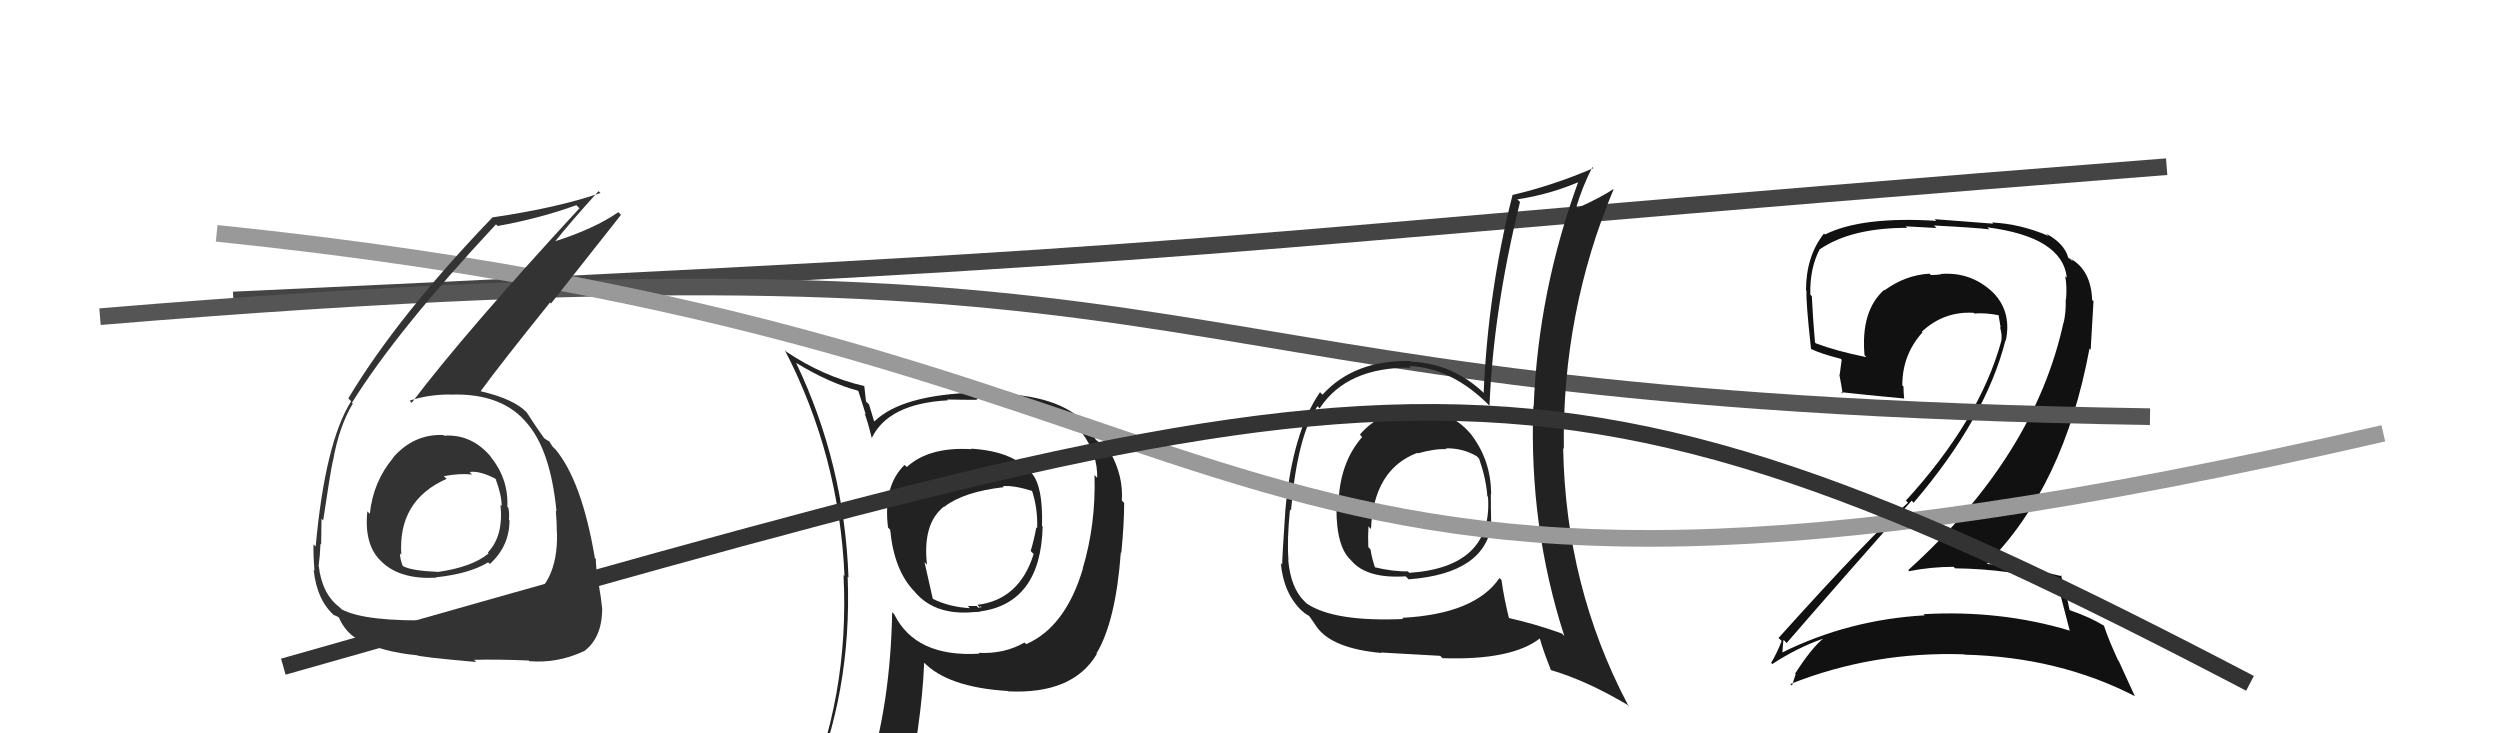
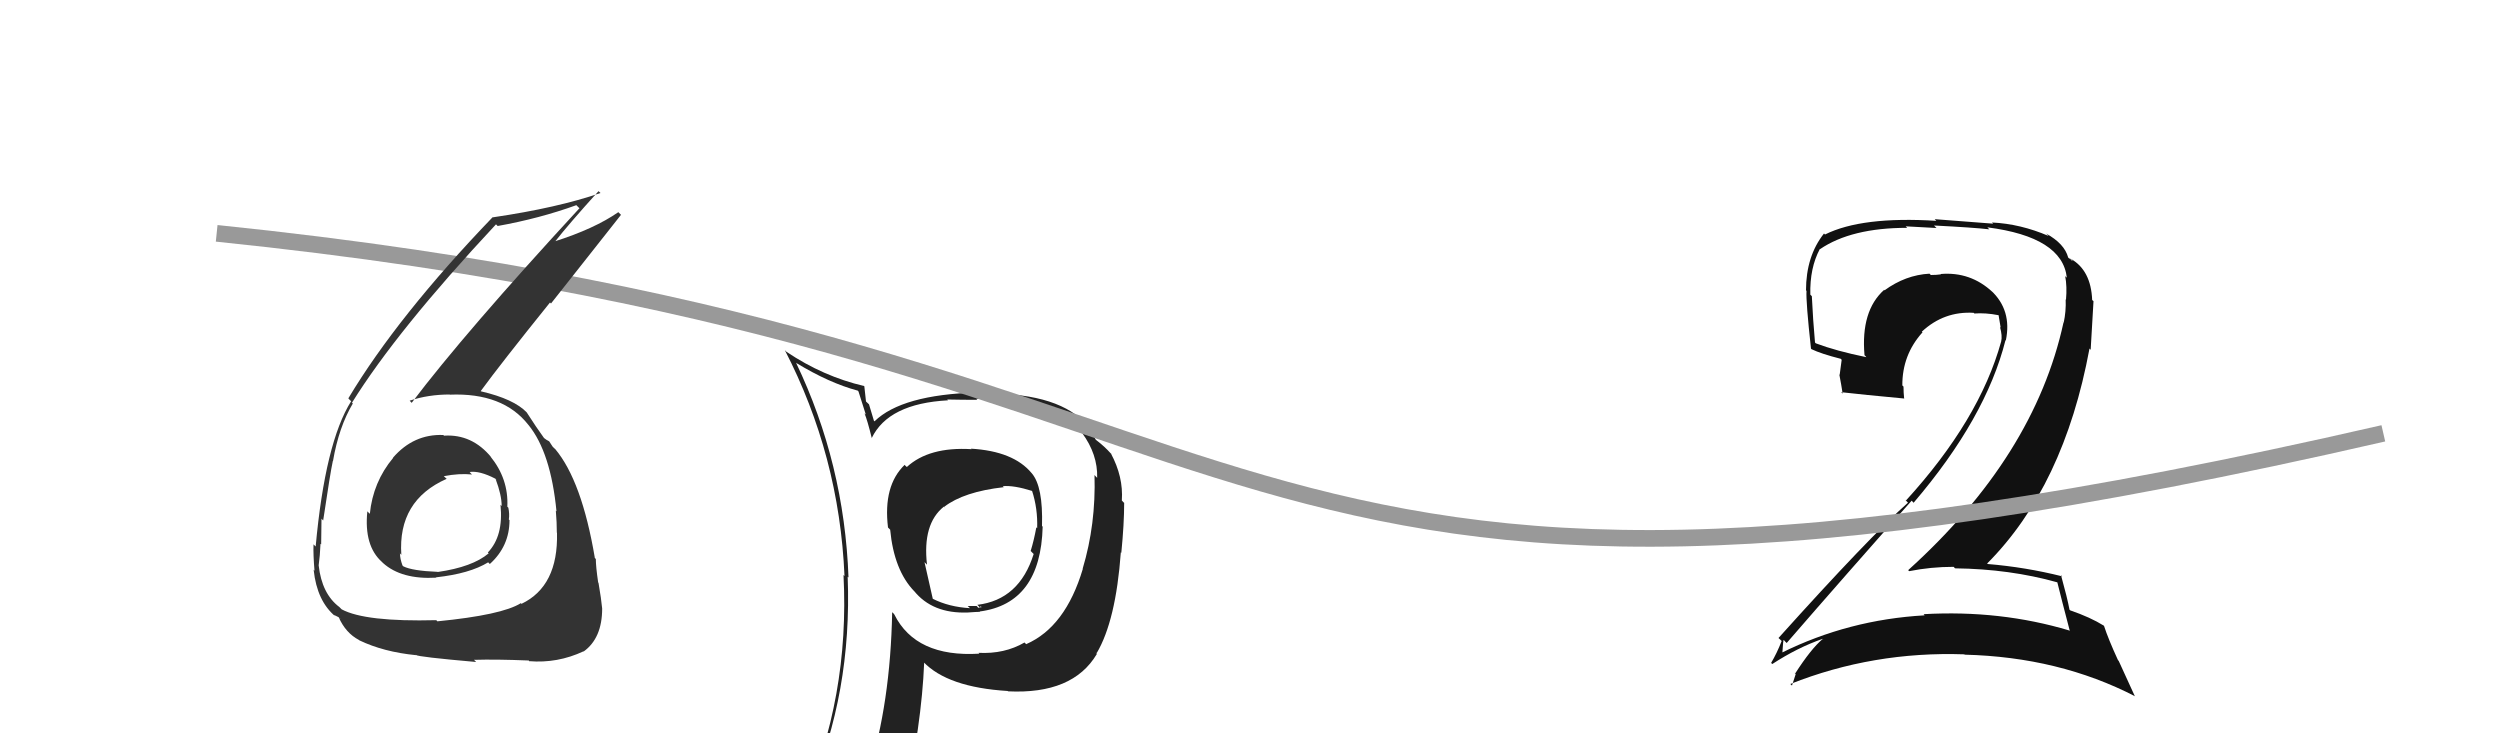
<svg xmlns="http://www.w3.org/2000/svg" width="150" height="44" viewBox="0,0,150,44">
-   <path d="M14 18 C79 15,66 15,130 10" stroke="#444" fill="none" />
  <path fill="#111" d="M123.49 34.98L123.38 34.88L123.44 34.94Q123.66 35.84 124.19 37.86L124.16 37.83L124.16 37.83Q120.02 36.59 115.42 36.85L115.46 36.90L115.48 36.92Q110.91 37.18 106.91 39.16L106.76 39.00L106.94 39.19Q106.99 38.33 107.03 38.40L107.11 38.49L107.20 38.58Q110.77 34.46 114.70 30.04L114.85 30.20L114.82 30.16Q119.15 25.09 120.33 20.41L120.31 20.39L120.35 20.43Q120.73 18.61 119.46 17.43L119.62 17.59L119.55 17.52Q118.23 16.29 116.44 16.44L116.42 16.42L116.46 16.46Q116.19 16.50 115.85 16.50L115.81 16.46L115.77 16.42Q114.33 16.50 113.07 17.42L113.02 17.36L113.05 17.39Q111.64 18.65 111.87 21.31L111.95 21.39L111.98 21.43Q110.17 21.06 108.95 20.60L108.84 20.49L108.90 20.55Q108.78 19.22 108.71 17.77L108.66 17.72L108.62 17.68Q108.58 16.08 109.19 14.94L109.25 15.00L109.20 14.95Q111.08 13.67 114.43 13.67L114.34 13.58L116.19 13.68L116.04 13.53Q118.40 13.65 119.36 13.76L119.29 13.69L119.24 13.64Q123.74 14.22 124.01 16.66L123.88 16.54L123.91 16.56Q124.03 17.18 123.96 17.98L124.02 18.04L123.94 17.96Q123.97 18.68 123.82 19.37L123.69 19.24L123.81 19.35Q122.07 27.36 114.49 34.21L114.55 34.27L114.55 34.27Q115.85 34.01 117.22 34.01L117.23 34.02L117.30 34.10Q120.59 34.14 123.44 34.94ZM122.78 14.02L122.76 14.01L122.92 14.16Q121.23 13.43 119.52 13.35L119.59 13.42L116.08 13.15L116.18 13.25Q111.71 12.97 109.50 14.07L109.40 13.97L109.44 14.01Q108.36 15.37 108.36 17.43L108.36 17.42L108.39 17.45Q108.35 18.10 108.66 20.92L108.66 20.92L108.69 20.95Q109.27 21.23 110.45 21.53L110.50 21.59L110.38 22.49L110.36 22.47Q110.48 23.09 110.56 23.62L110.49 23.55L110.46 23.53Q111.76 23.68 114.24 23.91L114.12 23.79L114.25 23.93Q114.21 23.54 114.21 23.20L114.18 23.16L114.14 23.13Q114.13 21.29 115.35 19.94L115.45 20.04L115.31 19.90Q116.64 18.66 118.43 18.77L118.31 18.66L118.46 18.81Q119.14 18.76 119.90 18.91L119.97 18.98L119.92 18.94Q119.97 19.24 120.04 19.66L120.19 19.81L120.00 19.62Q120.15 20.15 120.07 20.49L120.15 20.57L120.07 20.49Q118.77 25.20 114.35 30.04L114.29 29.97L114.48 30.16Q112.16 32.22 106.71 38.28L106.84 38.40L106.90 38.46Q106.61 39.20 106.27 39.77L106.30 39.81L106.34 39.84Q107.84 38.86 109.36 38.33L109.41 38.39L109.36 38.34Q108.66 38.93 107.71 40.41L107.63 40.33L107.74 40.45Q107.63 40.79 107.52 41.13L107.48 41.10L107.42 41.04Q112.38 39.07 117.87 39.26L117.79 39.19L117.88 39.28Q123.54 39.42 128.11 41.78L128.08 41.75L127.12 39.65L127.08 39.61Q126.50 38.35 126.24 37.55L126.23 37.54L126.23 37.54Q125.43 37.04 124.21 36.62L124.16 36.57L124.17 36.58Q124.04 35.88 123.66 34.51L123.75 34.60L123.73 34.58Q121.54 34.03 119.26 33.84L119.24 33.82L119.23 33.81Q123.84 29.18 125.37 20.91L125.44 20.99L125.61 18.07L125.53 18.00Q125.46 16.22 124.25 15.53L124.38 15.67L124.29 15.62L124.23 15.55Q124.23 15.51 124.15 15.51L124.17 15.53L124.09 15.45Q123.87 14.62 122.76 14.01Z" />
-   <path d="M6 19 C78 13,64 24,129 25" stroke="#555" fill="none" />
-   <path fill="#222" d="M85.13 24.59L85.22 24.68L85.09 24.55Q82.87 24.57 81.59 26.08L81.60 26.08L81.73 26.22Q80.44 27.70 80.32 29.99L80.21 29.88L80.20 29.87Q80.08 32.52 80.92 33.47L81.11 33.67L81.09 33.65Q82.02 34.73 84.34 34.58L84.50 34.74L84.52 34.76Q89.12 34.41 89.50 31.40L89.35 31.25L89.47 31.37Q89.45 30.43 89.45 29.63L89.58 29.77L89.47 29.65Q89.46 27.66 88.32 26.14L88.44 26.27L88.36 26.18Q87.15 24.63 85.21 24.67ZM90.05 34.76L90.08 34.79L89.97 34.68Q88.50 36.84 84.13 37.07L84.10 37.04L84.20 37.14Q80.04 37.32 78.40 36.21L78.26 36.07L78.28 36.09Q77.44 35.29 77.29 33.57L77.34 33.63L77.31 33.60Q77.21 32.43 77.40 30.56L77.48 30.65L77.46 30.63Q77.83 26.20 79.05 24.37L79.21 24.54L79.18 24.50Q80.81 22.02 84.66 22.06L84.59 22.00L84.55 21.96Q87.13 22.06 89.42 24.39L89.40 24.37L89.37 24.34Q89.60 18.63 91.20 12.12L91.06 11.98L91.04 11.96Q93.06 11.66 94.93 10.83L94.96 10.86L94.78 10.68Q92.29 17.40 92.02 24.40L92.01 24.39L92.00 24.38Q91.73 31.57 93.86 38.16L93.83 38.13L93.71 38.01Q92.11 37.43 90.40 37.05L90.47 37.12L90.57 37.22Q90.24 35.91 90.09 34.80ZM92.99 40.14L93.01 40.16L93.04 40.20Q95.20 40.83 97.75 42.35L97.73 42.33L97.66 42.26Q93.94 35.19 93.79 26.89L93.79 26.89L93.83 26.93Q93.72 18.76 96.81 11.37L96.84 11.40L96.79 11.35Q96.11 11.82 94.67 12.47L94.62 12.42L94.59 12.39Q94.93 11.24 95.54 10.03L95.69 10.18L95.60 10.09Q93.18 11.13 90.74 11.70L90.77 11.73L90.75 11.71Q89.28 17.48 89.02 23.57L88.96 23.51L89.04 23.59Q87.18 21.81 84.67 21.70L84.63 21.66L84.63 21.66Q81.25 21.59 79.35 23.68L79.24 23.57L79.20 23.53Q77.54 25.95 77.12 30.63L77.18 30.69L77.12 30.63Q76.93 33.45 76.93 33.87L76.92 33.86L76.85 33.79Q77.01 35.62 78.15 36.69L78.11 36.65L78.01 36.55Q78.32 36.85 78.51 36.93L78.59 37.01L79.00 37.61L79.00 37.61Q79.92 38.91 82.89 39.18L82.90 39.19L82.86 39.15Q85.04 39.27 86.41 39.35L86.51 39.45L86.55 39.49Q90.69 39.63 92.40 38.30L92.46 38.36L92.38 38.28Q92.60 39.07 93.06 40.21ZM86.80 26.95L86.68 26.83L86.76 26.90Q87.76 26.88 88.60 27.37L88.72 27.49L88.75 27.53Q89.17 28.74 89.24 29.77L89.13 29.66L89.28 29.81Q89.58 34.03 84.56 34.37L84.42 34.24L84.46 34.28Q83.57 34.30 82.46 34.03L82.46 34.03L82.51 34.08Q82.31 33.50 82.23 32.96L82.26 32.99L82.10 32.83Q82.07 32.19 82.11 31.58L82.20 31.68L82.26 31.74Q82.42 28.16 85.04 27.17L85.17 27.30L85.07 27.20Q86.12 26.91 86.80 26.95Z" />
  <path fill="#222" d="M58.27 26.93L58.30 26.96L58.28 26.95Q55.74 26.80 54.41 28.02L54.32 27.94L54.28 27.89Q52.98 29.14 53.28 31.65L53.38 31.75L53.41 31.78Q53.64 34.22 54.86 35.48L54.87 35.48L54.83 35.44Q55.94 36.83 58.07 36.75L58.08 36.76L58.07 36.75Q58.61 36.71 58.80 36.71L58.72 36.64L58.78 36.69Q62.44 36.21 62.56 31.60L62.40 31.44L62.52 31.56Q62.59 29.20 61.91 28.40L61.85 28.34L61.90 28.39Q60.81 27.07 58.26 26.92ZM61.50 38.58L61.62 38.70L61.47 38.55Q60.27 39.25 58.71 39.17L58.60 39.06L58.76 39.22Q54.95 39.45 53.66 36.87L53.64 36.84L53.53 36.73Q53.43 42.16 52.10 46.42L52.08 46.40L52.06 46.38Q50.32 46.93 48.68 47.65L48.63 47.59L48.55 47.52Q51.13 41.56 50.86 34.60L50.96 34.70L50.91 34.65Q50.66 27.81 47.76 21.76L47.84 21.83L47.78 21.78Q49.75 22.98 51.47 23.44L51.51 23.49L51.95 24.88L51.87 24.80Q52.04 25.20 52.31 26.30L52.22 26.21L52.30 26.29Q53.30 24.21 56.88 24.02L56.91 24.05L56.83 23.97Q57.76 23.99 58.64 23.99L58.58 23.93L59.08 23.93L59.12 23.98Q59.34 24.08 59.53 24.12L59.54 24.13L59.75 24.04L59.74 24.02Q61.81 24.30 62.53 24.53L62.54 24.54L62.67 24.68Q64.09 25.06 64.97 26.01L65.03 26.07L64.92 25.97Q65.87 27.26 65.83 28.67L65.75 28.59L65.67 28.50Q65.76 31.46 64.96 34.12L65.05 34.21L64.97 34.13Q63.93 37.62 61.57 38.65ZM65.84 39.27L65.74 39.13L65.80 39.19Q66.95 37.25 67.25 33.14L67.32 33.20L67.28 33.16Q67.45 31.43 67.45 30.17L67.40 30.13L67.31 30.03Q67.41 28.61 66.65 27.20L66.74 27.29L66.66 27.22Q66.28 26.79 65.78 26.41L65.73 26.36L65.59 26.10L65.34 25.74L65.32 25.60L65.25 25.54Q63.63 23.61 59.29 23.61L59.31 23.63L58.60 23.53L58.62 23.55Q54.11 23.68 52.47 25.28L52.36 25.17L52.44 25.26Q52.29 24.76 52.14 24.26L51.96 24.09L51.86 23.18L51.84 23.16Q49.40 22.59 47.19 21.11L47.09 21.01L47.08 20.99Q50.36 27.33 50.67 34.56L50.72 34.61L50.61 34.50Q50.99 41.84 48.13 48.32L48.12 48.30L50.13 47.46L50.14 47.47Q49.84 48.16 49.15 49.72L49.11 49.68L49.09 49.66Q51.83 48.62 54.15 48.28L54.13 48.26L54.22 48.35Q55.30 43.49 55.45 39.76L55.44 39.75L55.40 39.71Q56.85 41.24 60.47 41.46L60.40 41.39L60.48 41.48Q64.37 41.67 65.81 39.24L65.80 39.22ZM60.18 29.19L60.21 29.22L60.17 29.17Q60.83 29.11 61.94 29.46L62.00 29.52L61.92 29.44Q62.27 30.51 62.23 31.69L62.19 31.65L62.18 31.64Q62.04 32.41 61.84 33.06L61.99 33.21L62.02 33.24Q61.16 35.99 58.64 36.29L58.79 36.44L58.84 36.37L58.90 36.43Q58.82 36.43 58.70 36.47L58.60 36.36L58.06 36.36L58.20 36.49Q56.94 36.42 55.95 35.92L55.97 35.94L55.47 33.73L55.62 33.88Q55.34 31.43 56.63 30.40L56.74 30.50L56.65 30.41Q57.83 29.50 60.23 29.23Z" />
  <path d="M13 14 C81 21,69 43,143 26" stroke="#999" fill="none" />
-   <path fill="#333" d="M26.57 26.07L26.56 26.06L26.60 26.10Q24.82 26.03 23.58 27.46L23.63 27.51L23.59 27.47Q22.38 28.92 22.19 30.83L22.09 30.73L22.04 30.68Q21.83 32.75 22.92 33.72L23.04 33.84L22.98 33.78Q24.09 34.78 26.18 34.66L26.18 34.67L26.16 34.64Q28.18 34.42 29.29 33.74L29.30 33.75L29.39 33.84Q30.57 32.77 30.57 31.21L30.45 31.09L30.53 31.17Q30.58 30.84 30.50 30.46L30.49 30.45L30.44 30.40Q30.52 28.73 29.42 27.38L29.40 27.36L29.48 27.44Q28.32 26.03 26.64 26.14ZM26.28 37.31L26.23 37.27L26.18 37.21Q21.91 37.32 20.50 36.56L20.35 36.41L20.36 36.42Q19.31 35.63 19.12 33.92L19.15 33.95L19.12 33.92Q19.20 33.35 19.23 32.63L19.27 32.66L19.27 32.66Q19.29 31.58 19.29 31.12L19.28 31.11L19.39 31.23Q19.82 28.34 19.97 27.66L19.97 27.66L19.98 27.66Q20.33 25.62 21.17 24.21L21.27 24.31L21.12 24.16Q23.82 19.82 29.76 13.46L29.78 13.48L29.86 13.56Q32.37 13.11 34.58 12.31L34.73 12.46L34.77 12.49Q27.90 19.94 24.70 24.17L24.67 24.14L24.58 24.04Q25.70 23.67 26.99 23.67L26.96 23.64L26.99 23.68Q30.18 23.55 31.70 25.49L31.76 25.55L31.71 25.50Q33.05 27.15 33.39 30.69L33.48 30.77L33.35 30.64Q33.41 31.35 33.41 31.96L33.51 32.06L33.42 31.97Q33.50 35.17 31.29 36.23L31.30 36.24L31.25 36.19Q30.12 36.90 26.24 37.28ZM28.48 39.63L28.44 39.59L28.45 39.59Q29.74 39.55 31.72 39.63L31.81 39.72L31.75 39.67Q33.45 39.81 35.01 39.08L34.96 39.03L35.02 39.09Q36.13 38.29 36.13 36.51L36.02 36.40L36.13 36.51Q36.08 35.96 35.91 34.97L35.80 34.86L35.89 34.95Q35.75 33.99 35.75 33.54L35.67 33.46L35.69 33.47Q34.91 28.85 33.31 26.94L33.26 26.90L33.16 26.80Q33.11 26.71 32.95 26.48L32.97 26.49L32.79 26.39L32.64 26.28L32.62 26.25Q32.21 25.69 31.60 24.74L31.73 24.87L31.61 24.75Q30.84 23.94 28.86 23.48L28.70 23.33L28.84 23.47Q30.03 21.84 33.00 18.15L33.06 18.21L37.26 12.89L37.10 12.73Q35.66 13.73 33.26 14.49L33.22 14.45L33.29 14.51Q34.12 13.45 35.91 11.47L35.99 11.54L36.03 11.58Q33.45 12.47 29.57 13.04L29.66 13.13L29.56 13.03Q23.87 18.95 20.90 23.90L20.99 24.00L21.07 24.07Q19.51 26.55 18.94 32.79L18.93 32.78L18.81 32.66Q18.79 33.29 18.87 34.24L18.80 34.17L18.82 34.20Q19.02 36.07 20.13 36.99L20.11 36.97L20.03 36.89Q20.45 37.08 20.41 37.12L20.37 37.07L20.32 37.03Q20.74 37.98 21.54 38.40L21.58 38.44L21.56 38.42Q23.02 39.12 24.96 39.31L24.93 39.28L24.96 39.30Q25.06 39.41 28.57 39.72ZM28.24 28.39L28.17 28.31L28.17 28.32Q28.77 28.23 29.72 28.72L29.84 28.84L29.74 28.75Q30.10 29.71 30.10 30.36L30.18 30.44L30.03 30.29Q30.22 32.16 29.27 33.15L29.39 33.27L29.32 33.20Q28.35 34.02 26.26 34.32L26.15 34.21L26.25 34.31Q24.74 34.25 24.20 33.98L24.25 34.03L24.15 33.93Q24.00 33.52 24.00 33.21L23.93 33.13L24.08 33.29Q23.86 30.03 26.80 28.73L26.66 28.60L26.63 28.57Q27.56 28.39 28.32 28.47Z" />
-   <path d="M17 40 C84 21,91 18,135 41" stroke="#333" fill="none" />
+   <path fill="#333" d="M26.57 26.07L26.56 26.06L26.60 26.10Q24.82 26.03 23.58 27.46L23.63 27.51L23.59 27.47Q22.38 28.92 22.19 30.83L22.09 30.73L22.04 30.68Q21.83 32.75 22.92 33.72L23.04 33.84L22.98 33.78Q24.09 34.78 26.18 34.66L26.18 34.67L26.16 34.64Q28.18 34.42 29.29 33.74L29.30 33.75L29.39 33.84Q30.57 32.77 30.57 31.21L30.45 31.09L30.53 31.17Q30.58 30.84 30.50 30.46L30.44 30.40Q30.52 28.73 29.42 27.38L29.40 27.36L29.48 27.44Q28.32 26.03 26.64 26.14ZM26.28 37.31L26.23 37.27L26.18 37.21Q21.91 37.32 20.50 36.56L20.35 36.41L20.36 36.42Q19.31 35.63 19.12 33.92L19.15 33.95L19.12 33.92Q19.20 33.35 19.23 32.63L19.27 32.66L19.27 32.66Q19.29 31.58 19.29 31.12L19.28 31.11L19.39 31.23Q19.82 28.34 19.97 27.66L19.97 27.66L19.98 27.66Q20.33 25.62 21.17 24.21L21.27 24.31L21.12 24.16Q23.82 19.82 29.76 13.46L29.78 13.48L29.86 13.56Q32.37 13.11 34.58 12.31L34.73 12.46L34.77 12.49Q27.90 19.94 24.70 24.17L24.67 24.14L24.58 24.04Q25.70 23.67 26.99 23.67L26.96 23.64L26.99 23.68Q30.18 23.55 31.70 25.49L31.76 25.55L31.71 25.50Q33.05 27.15 33.39 30.69L33.48 30.77L33.35 30.64Q33.41 31.35 33.41 31.96L33.51 32.06L33.42 31.97Q33.50 35.17 31.29 36.23L31.30 36.24L31.25 36.19Q30.12 36.90 26.24 37.28ZM28.48 39.63L28.44 39.59L28.45 39.59Q29.74 39.55 31.72 39.63L31.81 39.72L31.75 39.67Q33.45 39.81 35.01 39.08L34.96 39.03L35.02 39.09Q36.13 38.29 36.13 36.51L36.02 36.40L36.13 36.51Q36.08 35.96 35.91 34.97L35.80 34.86L35.89 34.95Q35.75 33.99 35.75 33.54L35.67 33.46L35.69 33.47Q34.91 28.85 33.31 26.94L33.26 26.90L33.16 26.80Q33.11 26.71 32.95 26.48L32.97 26.49L32.79 26.39L32.64 26.28L32.62 26.25Q32.21 25.69 31.60 24.74L31.73 24.87L31.61 24.75Q30.84 23.94 28.86 23.48L28.70 23.33L28.84 23.47Q30.03 21.84 33.00 18.15L33.06 18.21L37.26 12.89L37.10 12.73Q35.66 13.73 33.26 14.49L33.22 14.45L33.29 14.51Q34.12 13.45 35.91 11.47L35.99 11.54L36.03 11.58Q33.45 12.47 29.57 13.04L29.66 13.13L29.56 13.03Q23.87 18.95 20.90 23.90L20.99 24.00L21.07 24.07Q19.51 26.55 18.94 32.79L18.93 32.78L18.81 32.66Q18.79 33.29 18.87 34.24L18.80 34.17L18.82 34.20Q19.02 36.07 20.13 36.99L20.11 36.97L20.03 36.89Q20.45 37.08 20.41 37.12L20.37 37.07L20.32 37.03Q20.74 37.98 21.54 38.40L21.58 38.44L21.56 38.42Q23.02 39.12 24.96 39.31L24.93 39.28L24.96 39.30Q25.06 39.41 28.57 39.72ZM28.24 28.39L28.17 28.31L28.17 28.32Q28.77 28.23 29.72 28.72L29.84 28.84L29.74 28.75Q30.10 29.71 30.10 30.36L30.18 30.44L30.03 30.29Q30.22 32.16 29.27 33.15L29.39 33.27L29.32 33.20Q28.35 34.02 26.26 34.32L26.15 34.21L26.25 34.31Q24.74 34.25 24.20 33.98L24.25 34.03L24.15 33.93Q24.00 33.52 24.00 33.21L23.93 33.13L24.08 33.29Q23.86 30.03 26.80 28.73L26.66 28.60L26.63 28.57Q27.56 28.39 28.32 28.47Z" />
</svg>